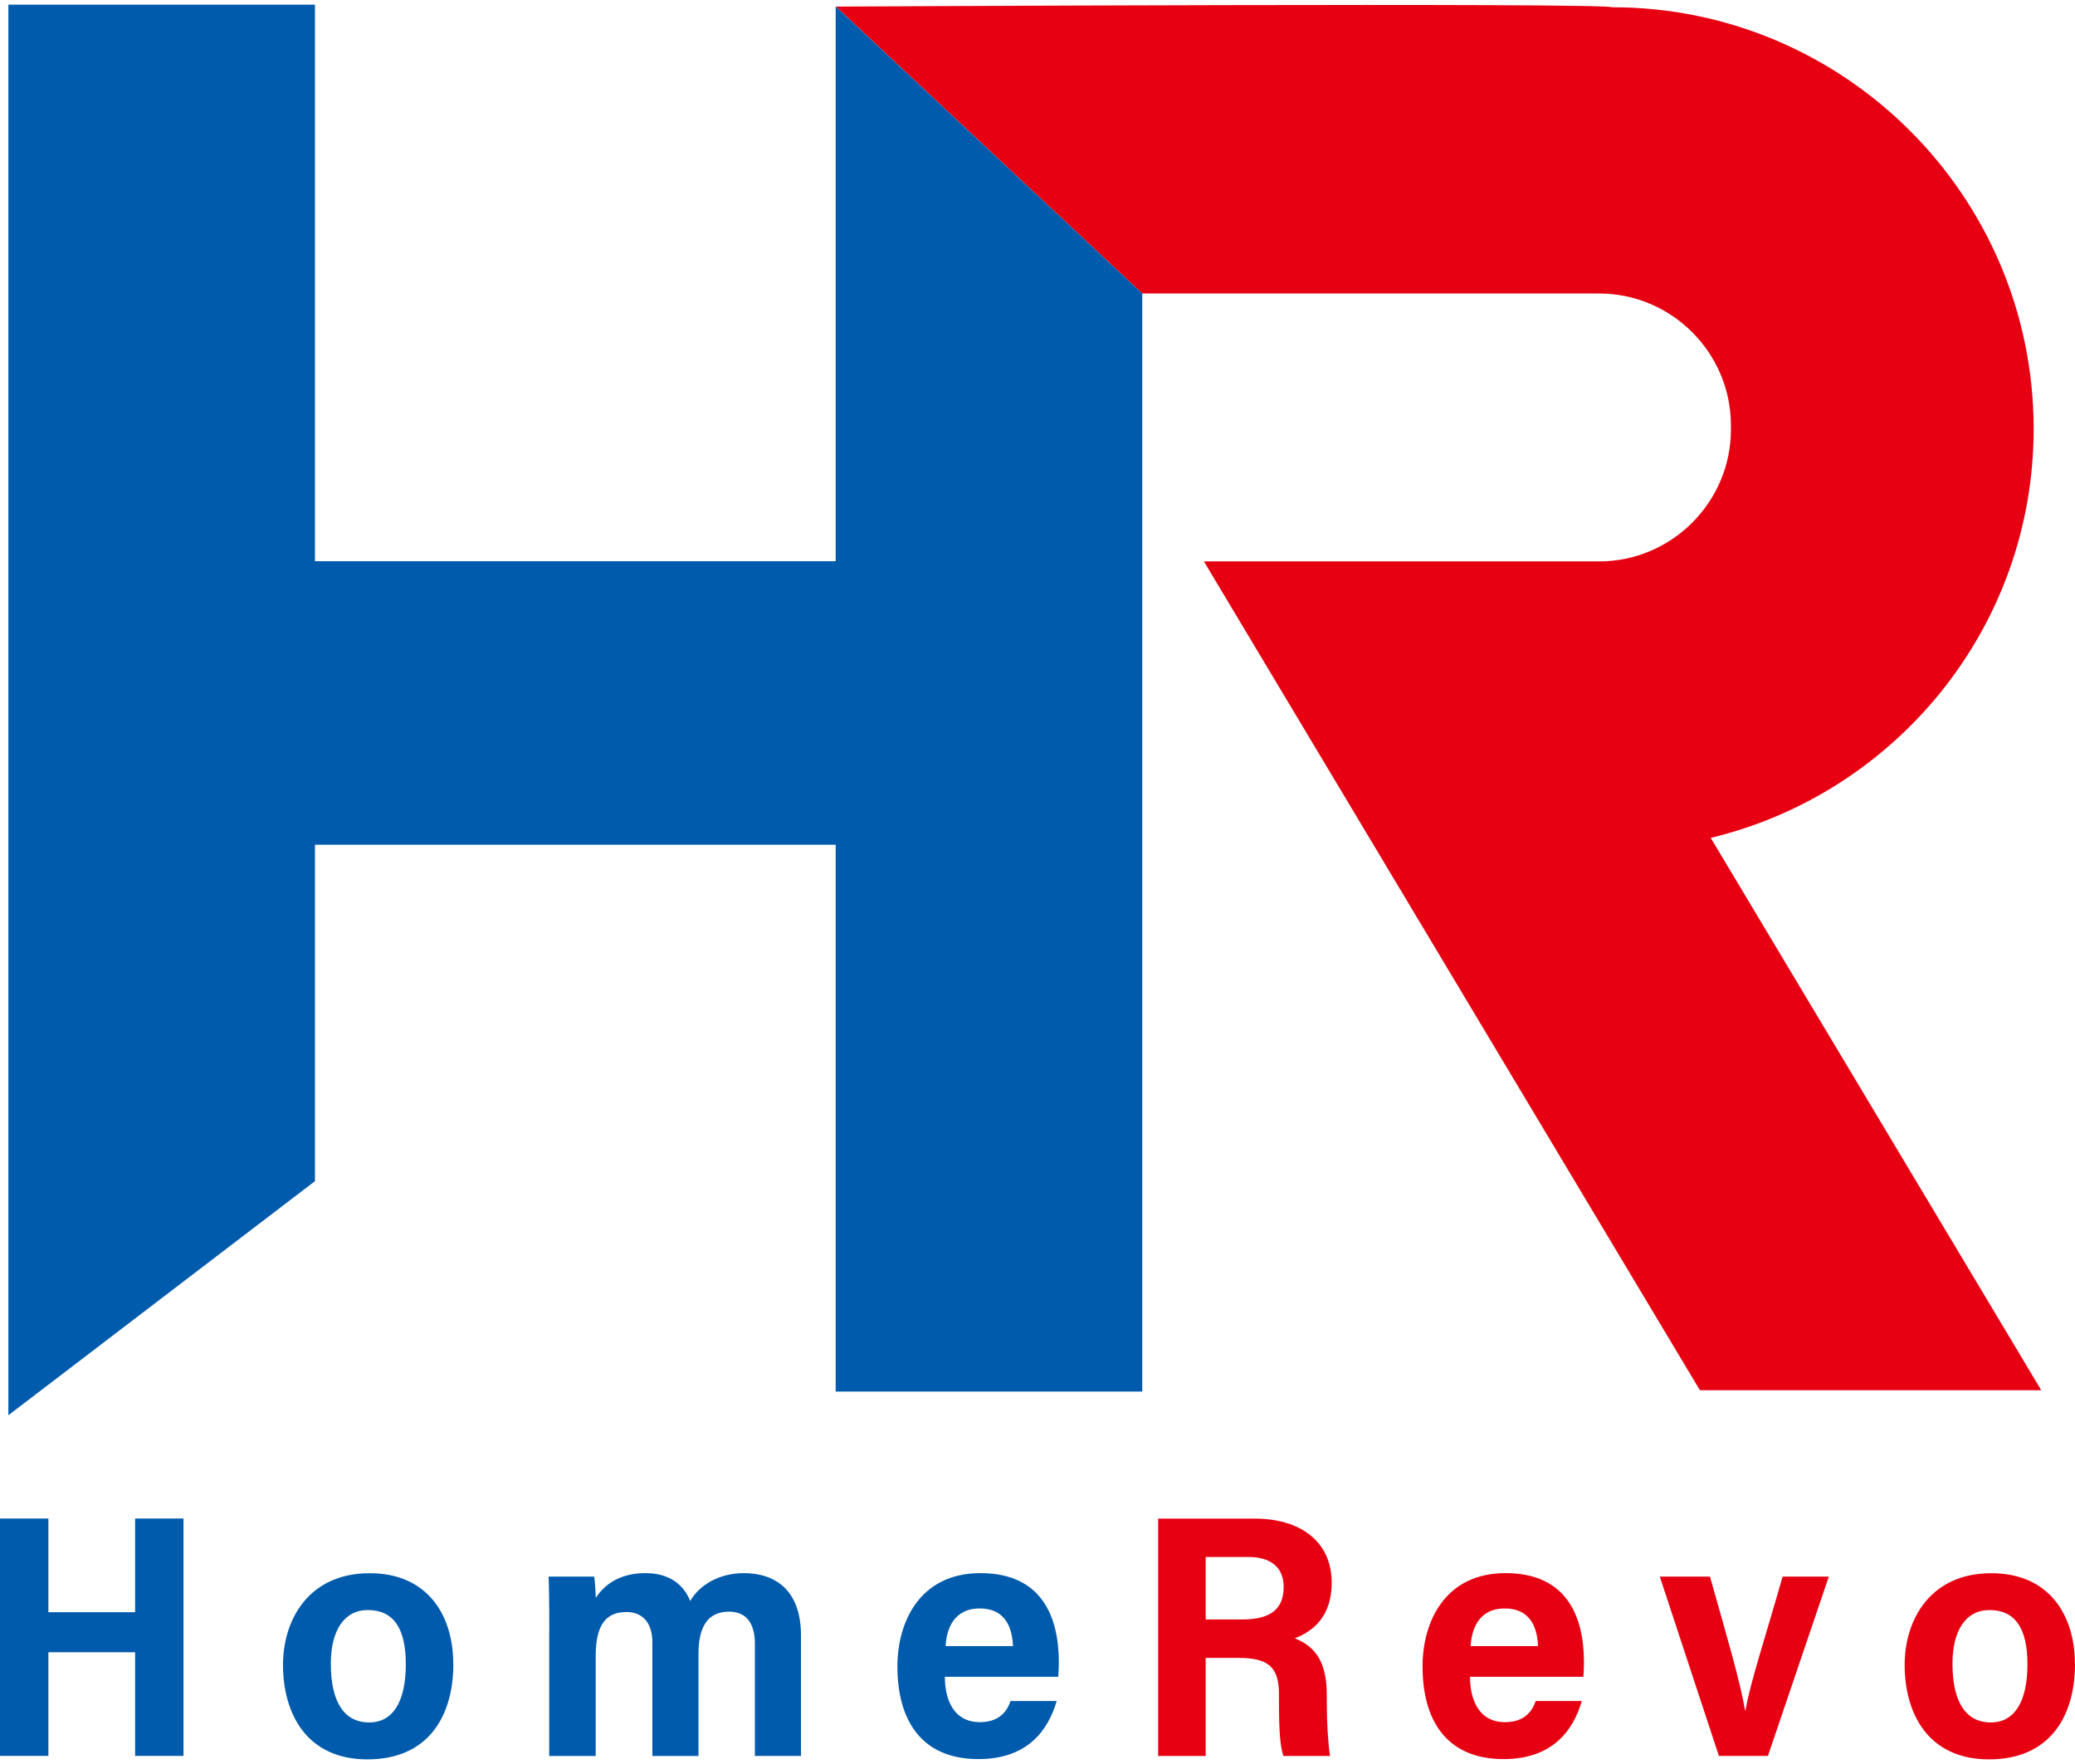
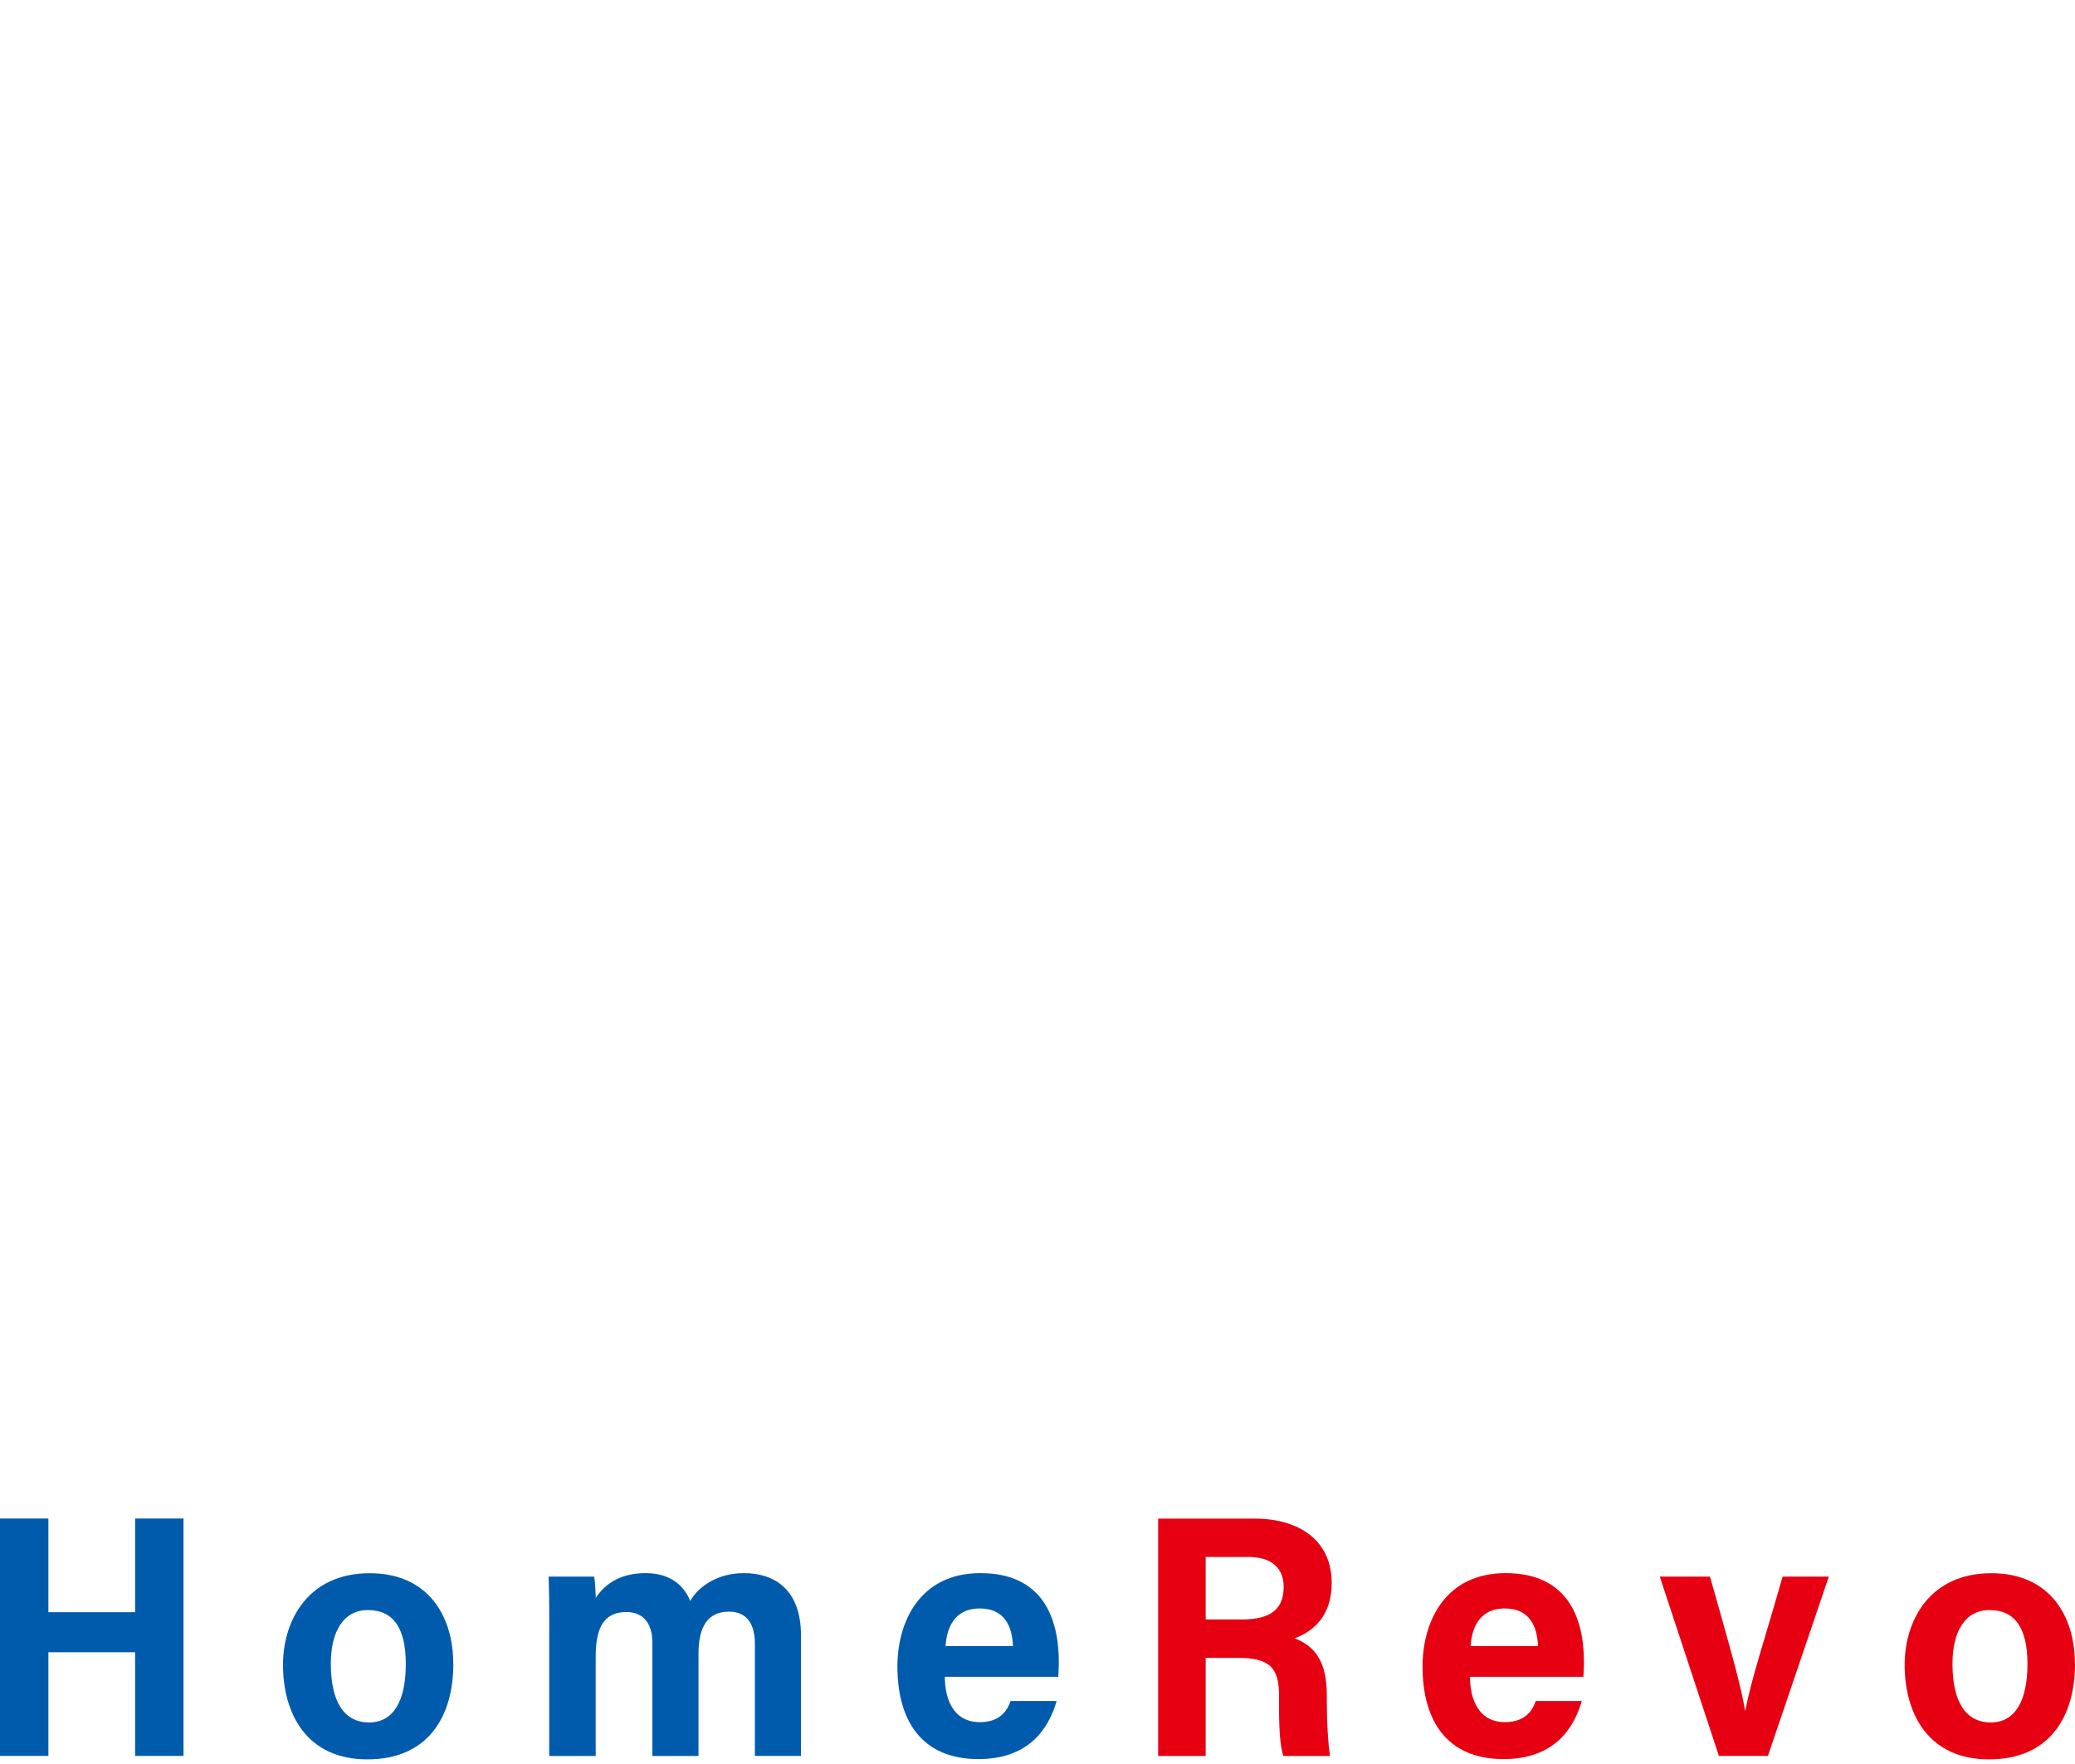
<svg xmlns="http://www.w3.org/2000/svg" width="280" height="238" viewBox="0 0 280 238" fill="none">
  <path d="M0 204.88H6.53V217.521H18.232V204.88H24.762V236.907H18.232V222.922H6.53V236.907H0V204.88Z" fill="#005BAC" />
  <path d="M61.175 224.482C61.175 231.544 57.803 237.376 49.574 237.376C41.346 237.376 38.189 231.163 38.189 224.621C38.189 218.599 41.599 212.259 49.891 212.259C57.689 212.259 61.163 217.927 61.163 224.482H61.175ZM44.642 224.456C44.642 229.617 46.43 232.393 49.815 232.393C52.998 232.393 54.76 229.629 54.76 224.52C54.76 219.714 53.112 217.229 49.638 217.229C46.417 217.229 44.642 220.031 44.642 224.456Z" fill="#005BAC" />
  <path d="M74.121 220.209C74.121 215.429 74.07 213.819 74.032 212.716H80.181C80.308 213.527 80.359 214.668 80.397 215.581C81.665 213.641 83.795 212.247 87.104 212.247C90.413 212.247 92.29 213.882 93.139 216.012C94.204 214.098 96.778 212.247 100.379 212.247C104.474 212.247 108.087 214.415 108.087 220.678V236.907H101.862V221.718C101.862 219.55 101.076 217.445 98.388 217.445C95.459 217.445 94.255 219.537 94.255 223.138V236.92H88.029V221.527C88.029 219.347 87.015 217.496 84.543 217.496C81.791 217.496 80.384 219.182 80.384 223.442V236.92H74.108V220.222L74.121 220.209Z" fill="#005BAC" />
  <path d="M127.499 226.244C127.499 229.211 128.627 232.355 132.228 232.355C135.106 232.355 136.006 230.568 136.361 229.503H142.586C141.42 233.522 138.593 237.338 132.038 237.338C124.304 237.338 121.096 232.064 121.096 224.837C121.096 218.84 124.101 212.247 132.304 212.247C140.507 212.247 142.878 218.041 142.878 224.266C142.878 224.596 142.84 225.864 142.802 226.231H127.499V226.244ZM136.691 222.098C136.589 219.372 135.499 217.014 132.215 217.014C128.602 217.014 127.714 219.93 127.6 222.098H136.691Z" fill="#005BAC" />
  <path d="M162.695 223.683V236.919H156.28V204.893H169.326C175.374 204.893 179.698 207.897 179.698 213.552C179.698 217.914 177.39 220.018 174.715 221.045C177.897 222.275 179.038 224.786 179.038 228.754V229.591C179.038 232.431 179.203 235.119 179.469 236.919H173.181C172.724 235.575 172.585 233.42 172.585 229.49V228.64C172.585 224.976 171.253 223.683 167.069 223.683H162.708H162.695ZM162.695 218.497H167.564C170.67 218.497 173.219 217.66 173.219 214.123C173.219 211.156 171.076 210.066 168.464 210.066H162.695V218.497Z" fill="#E60012" />
  <path d="M198.361 226.244C198.361 229.211 199.489 232.355 203.09 232.355C205.968 232.355 206.868 230.568 207.223 229.503H213.449C212.282 233.522 209.455 237.338 202.9 237.338C195.166 237.338 191.958 232.064 191.958 224.837C191.958 218.84 194.963 212.247 203.166 212.247C211.369 212.247 213.74 218.041 213.74 224.266C213.74 224.596 213.702 225.864 213.664 226.231H198.361V226.244ZM207.54 222.098C207.439 219.372 206.349 217.014 203.065 217.014C199.451 217.014 198.564 219.93 198.45 222.098H207.54Z" fill="#E60012" />
  <path d="M230.743 212.716C233.088 221.008 234.812 226.853 235.484 230.783H235.535C236.156 227.068 238.21 220.932 240.543 212.716H246.781L238.565 236.907H231.947L223.972 212.716H230.755H230.743Z" fill="#E60012" />
  <path d="M280 224.482C280 231.544 276.627 237.376 268.399 237.376C260.17 237.376 257.013 231.163 257.013 224.621C257.013 218.599 260.424 212.259 268.716 212.259C276.513 212.259 279.987 217.927 279.987 224.482H280ZM263.467 224.456C263.467 229.617 265.254 232.393 268.64 232.393C271.822 232.393 273.584 229.629 273.584 224.52C273.584 219.714 271.936 217.229 268.462 217.229C265.242 217.229 263.467 220.031 263.467 224.456Z" fill="#E60012" />
-   <path d="M217.544 0.978C248.911 0.978 274.421 26.488 274.421 57.855C274.421 84.646 255.809 107.049 230.844 113.047L275.448 187.573H229.386L162.454 75.745H215.782C225.57 75.745 233.57 67.745 233.57 57.957V57.386C233.57 47.598 225.57 39.598 215.782 39.598H154.124L112.791 0.889C112.791 0.889 217.544 0.331 217.544 0.991V0.978Z" fill="#E60012" />
-   <path d="M112.766 0.877V75.72H42.5V0.624H1.129V190.946L42.5 159.363V113.973H112.766V187.751H154.137V39.611L112.766 0.877Z" fill="#005BAC" />
</svg>